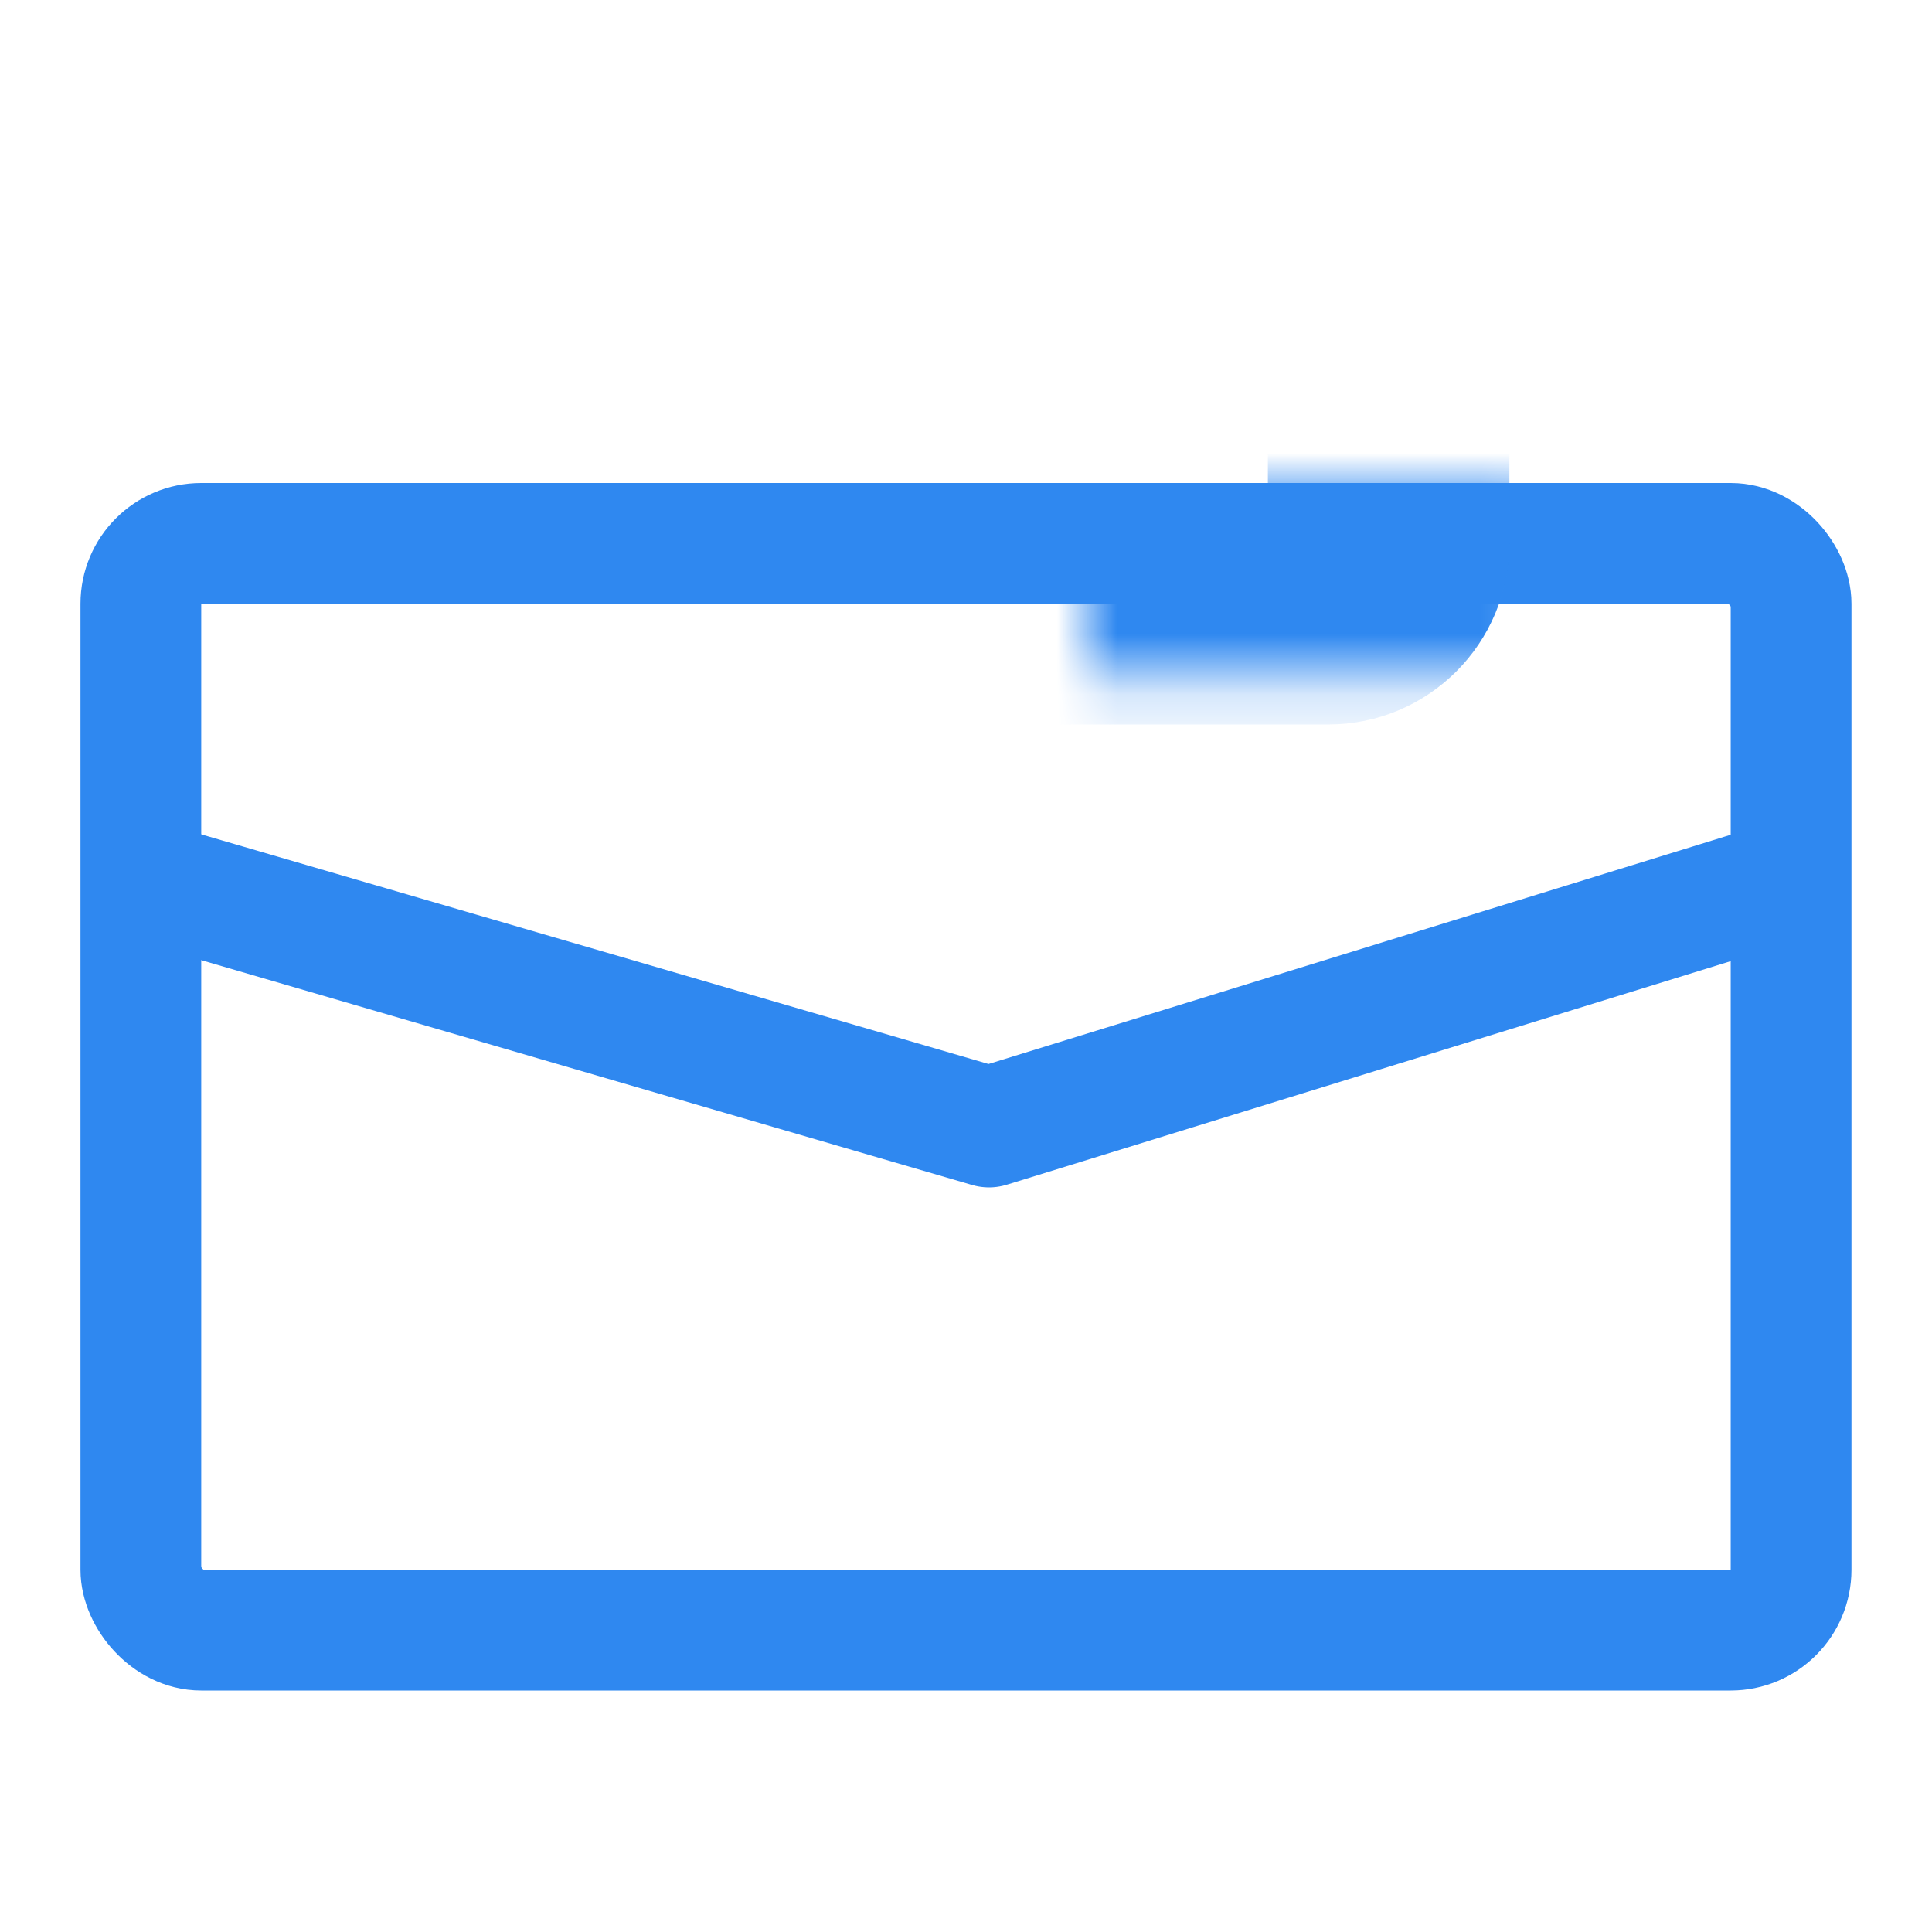
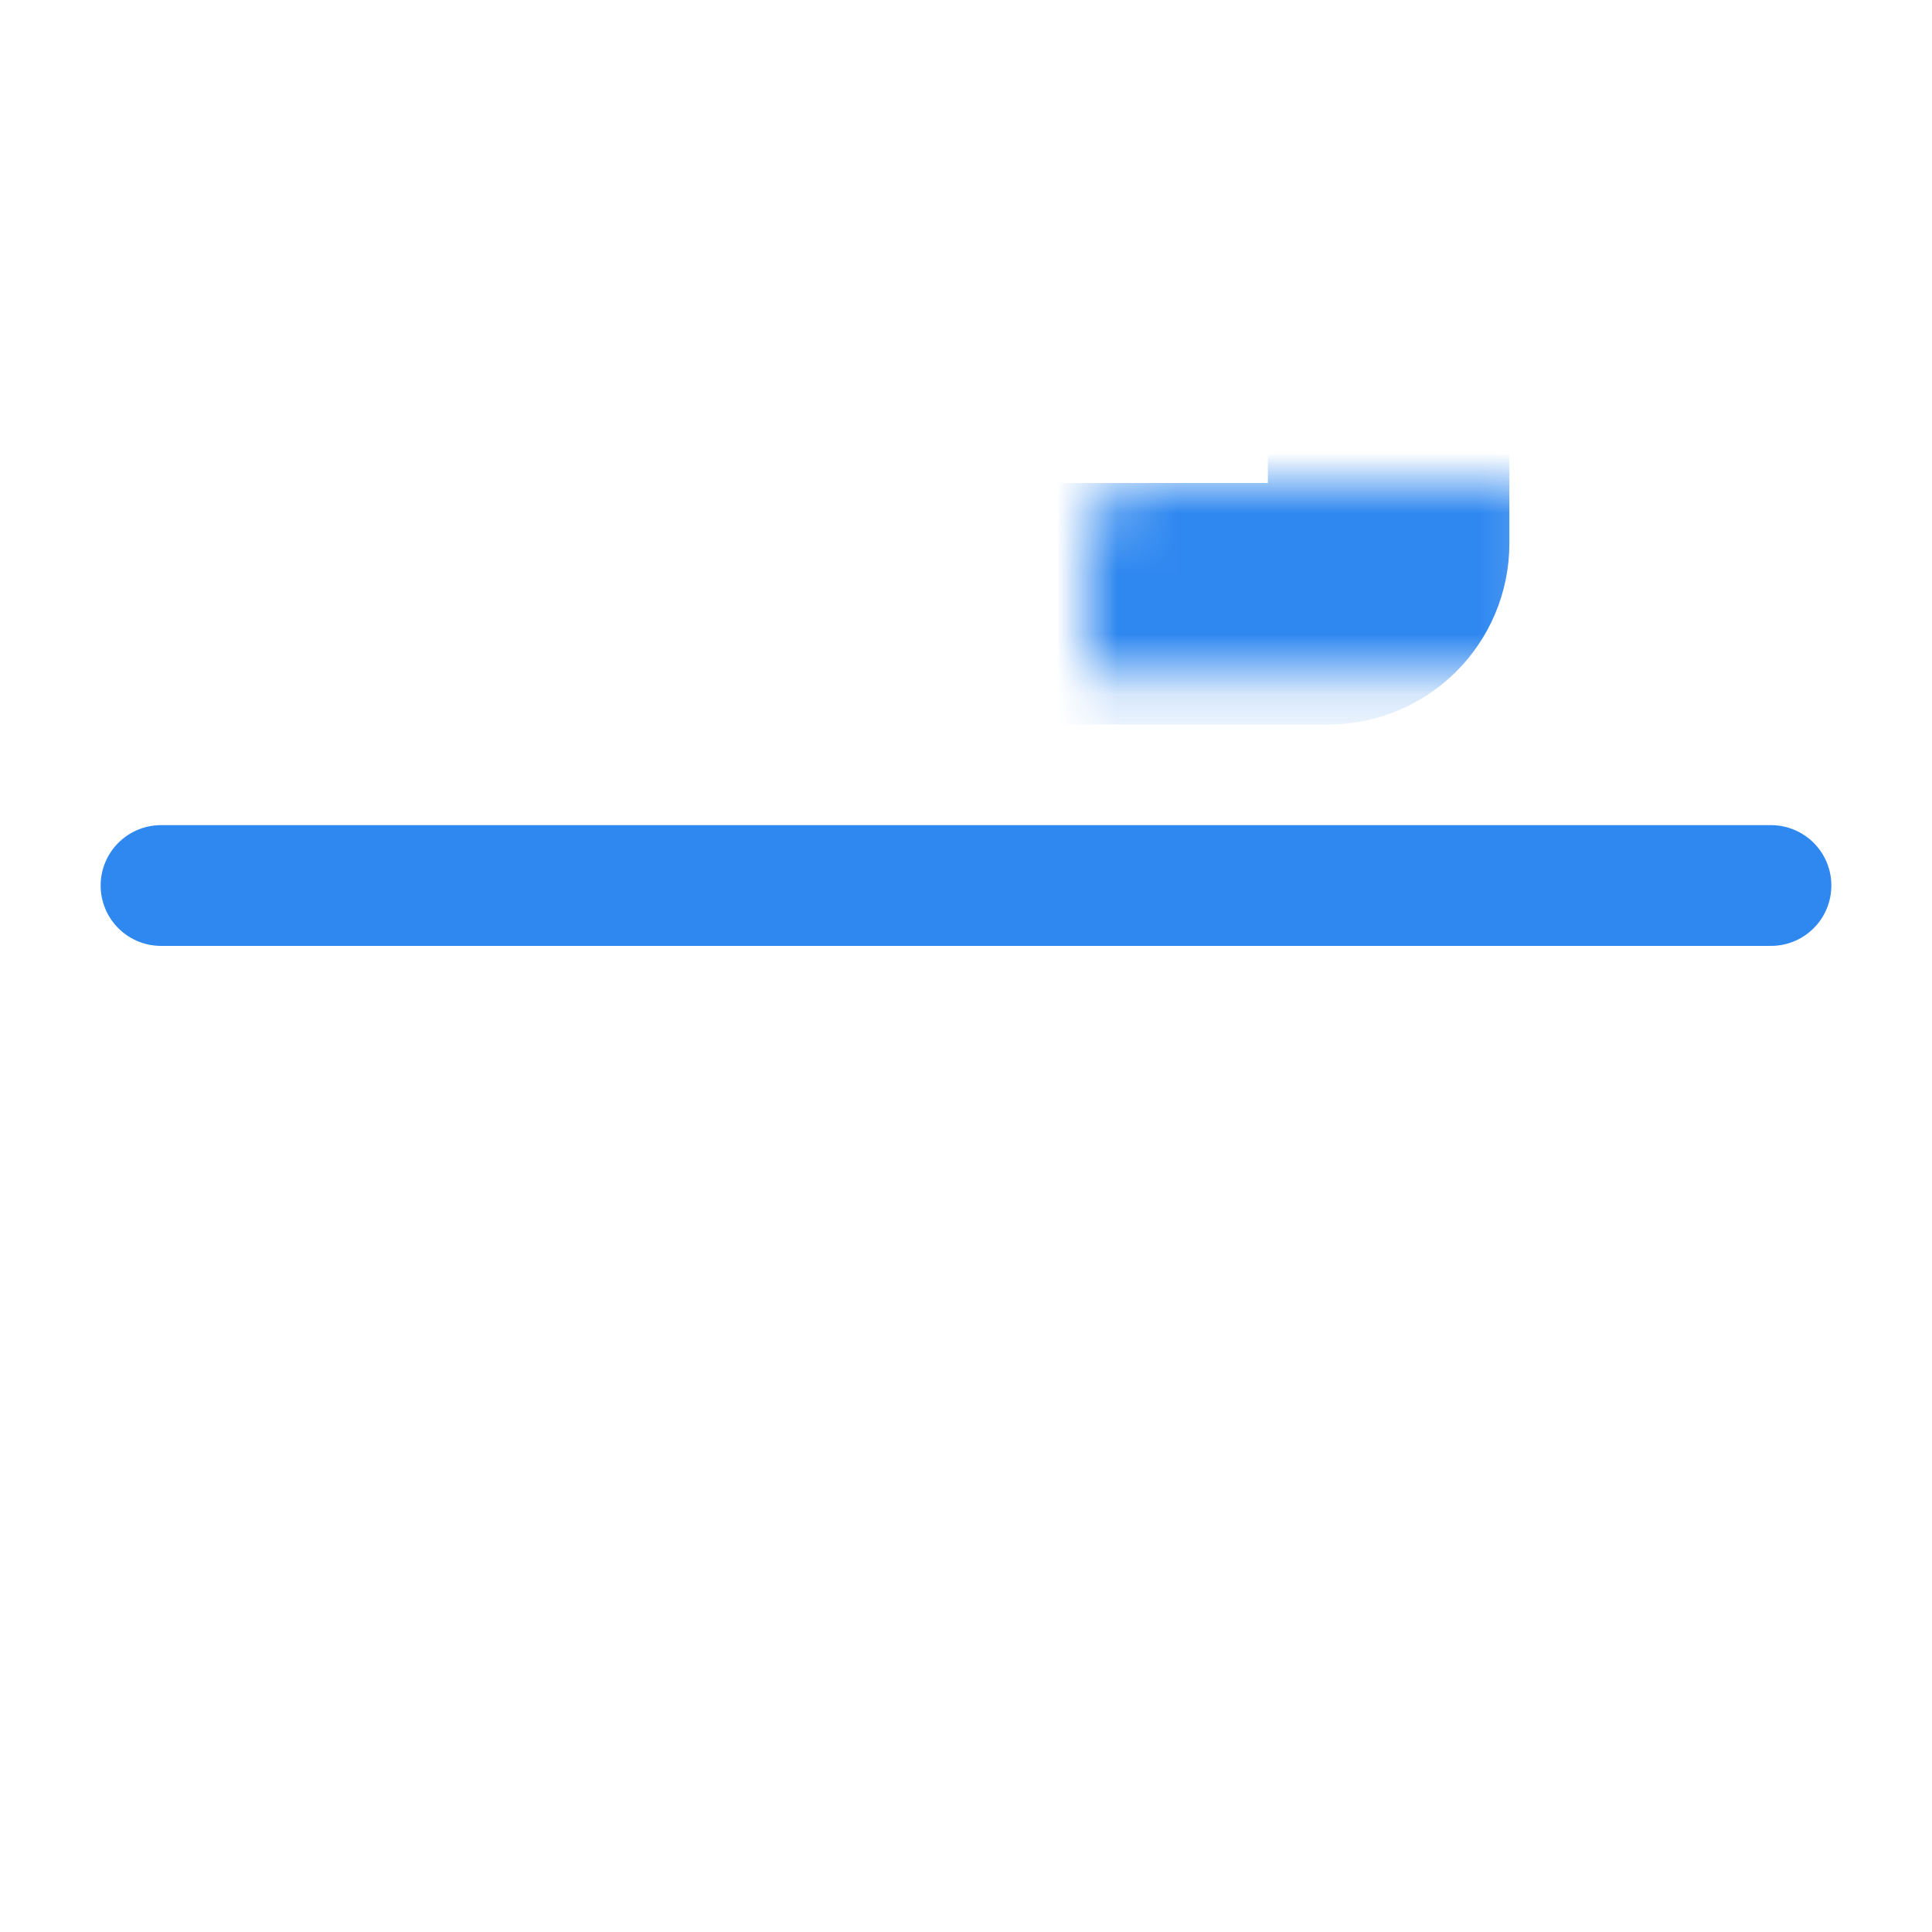
<svg xmlns="http://www.w3.org/2000/svg" width="32" height="32" viewBox="0 0 32 32" fill="none">
-   <rect x="2.333" y="9" width="27.333" height="18" rx="1" stroke="#2F88F0" stroke-width="2" />
  <mask id="path-2-inside-1" fill="white">
    <rect x="9" y="4" width="14" height="6" rx="1" />
  </mask>
  <rect x="9" y="4" width="14" height="6" rx="1" stroke="#2F88F0" stroke-width="4" mask="url(#path-2-inside-1)" />
-   <path d="M2.667 14.667L16.381 18.667L29.333 14.667" stroke="#2F88F0" stroke-width="2" stroke-linecap="round" stroke-linejoin="round" />
+   <path d="M2.667 14.667L29.333 14.667" stroke="#2F88F0" stroke-width="2" stroke-linecap="round" stroke-linejoin="round" />
</svg>